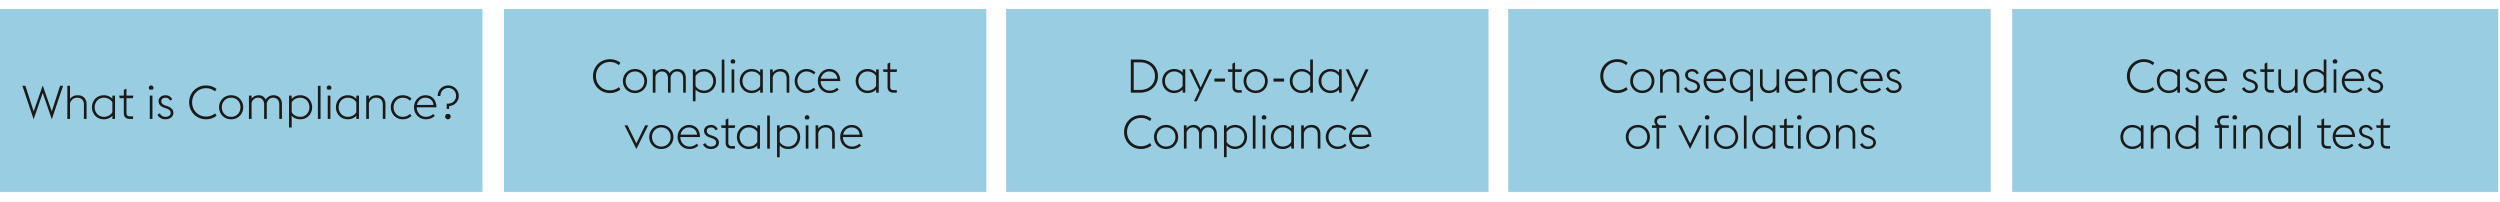
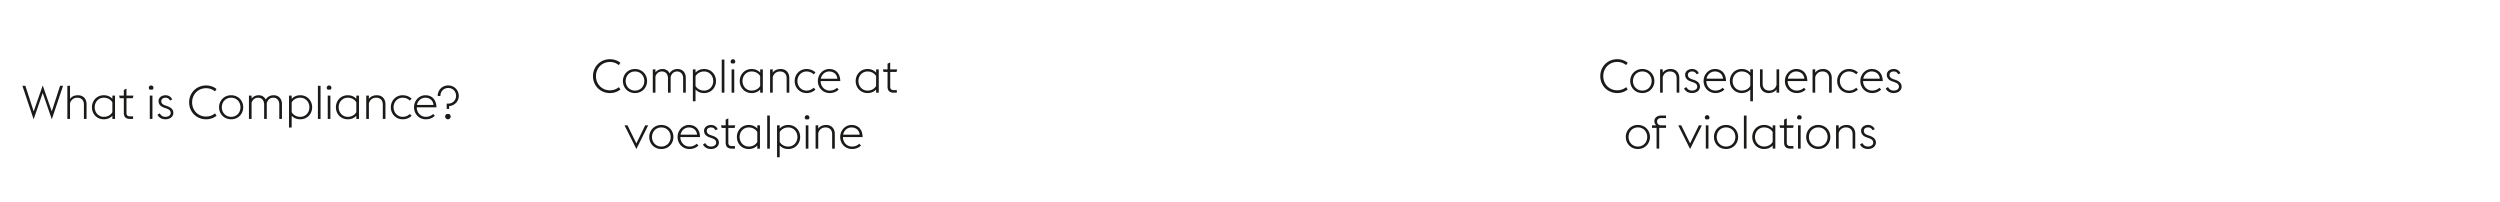
<svg xmlns="http://www.w3.org/2000/svg" width="1394" height="112.5" viewBox="0 0 1394 112.5">
  <g data-name="Grafik" fill="#99cde1">
-     <path d="M0 5h269v102H0zM281 5h269v102H281zM561 5h269v102H561zM841 5h269v102H841zM1122 5h271v102h-271z" />
-   </g>
+     </g>
  <g data-name="EN" fill="#1a1a18">
    <path d="M12.486 47.854h1.664l4.629 14.274 5.044-14.482 5.044 14.482 4.628-14.274h1.664l-6.266 18.669-5.07-14.69-5.07 14.69-6.267-18.669zM37.556 47.854h1.482v7.332c1.04-1.56 2.756-2.08 4.472-2.08 2.73 0 4.759 1.873 4.759 4.992v8.217h-1.482v-8.008c0-2.471-1.482-3.822-3.666-3.822-2.236 0-3.588 1.352-4.082 3.197v8.633h-1.482V47.854zM62.659 64.547c-1.248 1.325-2.886 1.976-4.784 1.976-3.874 0-6.604-3.017-6.604-6.708s2.73-6.709 6.604-6.709c1.898 0 3.536.65 4.784 2.003v-1.794h1.482v13h-1.482v-1.768zm0-2.003v-5.485c-.832-1.431-2.496-2.574-4.784-2.574-2.99 0-5.07 2.418-5.07 5.33s2.08 5.33 5.07 5.33c2.314 0 3.979-1.145 4.784-2.601zM66.437 53.314h2.6v-3.173l1.482-.728v3.9h3.874l-.338 1.43h-3.536v8.086c0 1.431.52 2.055 2.105 2.055h1.586v1.43h-1.611c-2.314 0-3.562-.962-3.562-3.432v-8.139h-2.262l-.338-1.43zM82.972 48.945c0-.701.598-1.3 1.3-1.3s1.3.599 1.3 1.3c0 .442-.233.832-.571 1.066h-1.456a1.305 1.305 0 01-.572-1.066zm.546 4.369H85v13h-1.482v-13zM87.811 63.975l1.273-.78c.702 1.248 1.664 1.95 3.173 1.95 1.611 0 2.912-.807 2.912-2.132 0-1.274-.702-1.95-2.574-2.601l-1.196-.416c-2.34-.832-2.99-2.314-2.99-3.692 0-1.768 1.612-3.198 3.926-3.198 1.639 0 3.043.858 3.692 2.393l-1.273.546c-.391-.936-1.223-1.56-2.471-1.56-1.273 0-2.34.676-2.34 1.846 0 1.014.39 1.82 2.158 2.444l1.273.441c2.185.78 3.303 1.977 3.303 3.771 0 1.846-1.639 3.536-4.498 3.536-1.847 0-3.589-.91-4.368-2.548zM105.463 57.084c0-5.356 4.135-9.438 9.438-9.438 2.236 0 4.265.702 5.851 2.002l-.884 1.301c-1.301-1.093-2.99-1.769-4.967-1.769-4.446 0-7.774 3.433-7.774 7.904s3.328 7.904 7.774 7.904c1.977 0 3.666-.676 4.992-1.768l.858 1.3c-1.561 1.274-3.614 2.002-5.851 2.002-5.304 0-9.438-4.082-9.438-9.438zM122.15 59.814c0-3.692 2.782-6.709 6.734-6.709s6.734 3.017 6.734 6.709-2.782 6.708-6.734 6.708-6.734-3.017-6.734-6.708zm11.935 0c0-2.912-2.055-5.33-5.2-5.33-3.095 0-5.2 2.418-5.2 5.33s2.105 5.33 5.2 5.33c3.146 0 5.2-2.418 5.2-5.33zM155.732 58.307c0-2.444-1.404-3.822-3.354-3.822s-3.172 1.3-3.64 3.146c.025.156.025.312.025.468v8.217h-1.481v-8.008c0-2.444-1.431-3.822-3.38-3.822-1.82 0-3.095 1.144-3.614 2.808v9.022h-1.482v-13h1.482v1.689c1.04-1.404 2.6-1.898 4.004-1.898 1.664 0 3.12.858 3.874 2.393 1.145-1.846 2.964-2.393 4.42-2.393 2.73 0 4.629 1.873 4.629 4.992v8.217h-1.482v-8.008zM161.16 53.314h1.482v1.819c1.248-1.352 2.859-2.028 4.81-2.028 3.874 0 6.604 3.017 6.604 6.709s-2.73 6.708-6.604 6.708c-1.95 0-3.562-.65-4.81-2.002v6.578h-1.482V53.314zm1.483 3.796v5.434c.806 1.456 2.496 2.601 4.81 2.601 2.99 0 5.07-2.418 5.07-5.33s-2.08-5.33-5.07-5.33c-2.313 0-4.004 1.17-4.81 2.626zM177.257 47.854h1.481v18.461h-1.481V47.854zM182.201 48.945c0-.701.599-1.3 1.301-1.3s1.3.599 1.3 1.3c0 .442-.234.832-.572 1.066h-1.456a1.305 1.305 0 01-.572-1.066zm.547 4.369h1.481v13h-1.481v-13zM198.688 64.547c-1.248 1.325-2.887 1.976-4.784 1.976-3.874 0-6.604-3.017-6.604-6.708s2.73-6.709 6.604-6.709c1.897 0 3.536.65 4.784 2.003v-1.794h1.481v13h-1.481v-1.768zm0-2.003v-5.485c-.832-1.431-2.496-2.574-4.784-2.574-2.99 0-5.07 2.418-5.07 5.33s2.08 5.33 5.07 5.33c2.313 0 3.978-1.145 4.784-2.601zM204.213 53.314h1.481v1.871c1.04-1.56 2.756-2.08 4.473-2.08 2.729 0 4.758 1.873 4.758 4.992v8.217h-1.482v-8.008c0-2.471-1.481-3.822-3.666-3.822-2.235 0-3.588 1.352-4.082 3.197v8.633h-1.481v-13zM217.928 59.814c0-3.692 2.782-6.709 6.604-6.709 2.235 0 3.874.885 4.966 1.925l-.936 1.065c-.963-.91-2.263-1.611-4.03-1.611-2.938 0-5.07 2.418-5.07 5.33s2.132 5.33 5.07 5.33c1.768 0 3.067-.702 4.03-1.612l.936 1.066c-1.092 1.04-2.73 1.924-4.966 1.924-3.822 0-6.604-3.017-6.604-6.708zM230.856 59.814c0-3.719 2.835-6.709 6.345-6.709 3.406 0 6.059 2.158 6.162 6.734H232.39c0 2.912 2.133 5.305 5.07 5.305 1.769 0 3.095-.676 4.057-1.586l.936 1.04c-1.118 1.04-2.756 1.924-4.992 1.924-3.848 0-6.604-3.017-6.604-6.708zm1.639-1.3h9.23c-.286-2.678-2.263-4.029-4.576-4.029-2.236 0-4.187 1.611-4.654 4.029zM249.078 57.786h.779c2.626 0 4.446-1.95 4.446-4.395 0-2.366-1.794-4.342-4.342-4.342s-4.395 1.976-4.395 4.395v.077h-1.508c0-3.25 2.47-5.876 5.851-5.876s5.901 2.626 5.901 5.824-2.47 5.46-5.382 5.694v1.586h-1.352v-2.964zm-.858 7.202c0-.598.338-1.144.832-1.404h1.404a1.6 1.6 0 01.832 1.404c0 .807-.677 1.534-1.534 1.534s-1.534-.728-1.534-1.534z" />
    <g data-name="Compl...">
      <path d="M330.648 42.457c0-5.356 4.134-9.438 9.438-9.438 2.236 0 4.264.702 5.851 2.002l-.885 1.301c-1.3-1.093-2.99-1.769-4.966-1.769-4.446 0-7.774 3.433-7.774 7.904s3.328 7.904 7.774 7.904c1.976 0 3.666-.676 4.992-1.768l.858 1.3c-1.561 1.274-3.614 2.002-5.851 2.002-5.305 0-9.438-4.082-9.438-9.438zM347.336 45.188c0-3.692 2.781-6.709 6.733-6.709s6.734 3.017 6.734 6.709-2.782 6.708-6.734 6.708-6.733-3.017-6.733-6.708zm11.934 0c0-2.912-2.054-5.33-5.2-5.33-3.094 0-5.2 2.418-5.2 5.33s2.106 5.33 5.2 5.33c3.146 0 5.2-2.418 5.2-5.33zM380.917 43.68c0-2.444-1.404-3.822-3.354-3.822s-3.172 1.3-3.64 3.146c.026.156.026.312.026.468v8.217h-1.482v-8.008c0-2.444-1.43-3.822-3.38-3.822-1.82 0-3.095 1.144-3.614 2.808v9.022h-1.482v-13h1.482v1.689c1.04-1.404 2.6-1.898 4.004-1.898 1.664 0 3.12.858 3.874 2.393 1.145-1.846 2.964-2.393 4.42-2.393 2.73 0 4.629 1.873 4.629 4.992v8.217h-1.482v-8.008zM386.345 38.688h1.482v1.819c1.248-1.352 2.86-2.028 4.81-2.028 3.875 0 6.604 3.017 6.604 6.709s-2.729 6.708-6.604 6.708c-1.949 0-3.562-.65-4.81-2.002v6.578h-1.482V38.688zm1.482 3.795v5.434c.806 1.456 2.496 2.601 4.81 2.601 2.99 0 5.07-2.418 5.07-5.33s-2.08-5.33-5.07-5.33c-2.313 0-4.004 1.17-4.81 2.626zM402.441 33.227h1.482v18.461h-1.482V33.227zM407.387 34.318c0-.701.598-1.3 1.3-1.3s1.3.599 1.3 1.3c0 .442-.234.832-.572 1.066h-1.456a1.305 1.305 0 01-.571-1.066zm.546 4.37h1.481v13h-1.481v-13zM423.873 49.92c-1.248 1.325-2.886 1.976-4.784 1.976-3.874 0-6.604-3.017-6.604-6.708s2.729-6.709 6.604-6.709c1.898 0 3.536.65 4.784 2.003v-1.794h1.482v13h-1.482V49.92zm0-2.003v-5.485c-.832-1.431-2.496-2.574-4.784-2.574-2.99 0-5.07 2.418-5.07 5.33s2.08 5.33 5.07 5.33c2.314 0 3.979-1.145 4.784-2.601zM429.397 38.688h1.482v1.871c1.04-1.56 2.756-2.08 4.472-2.08 2.73 0 4.759 1.873 4.759 4.992v8.217h-1.482V43.68c0-2.471-1.482-3.822-3.666-3.822-2.236 0-3.588 1.352-4.082 3.197v8.633h-1.482v-13zM443.112 45.188c0-3.692 2.782-6.709 6.604-6.709 2.236 0 3.874.885 4.966 1.925l-.936 1.065c-.962-.91-2.263-1.611-4.03-1.611-2.938 0-5.07 2.418-5.07 5.33s2.132 5.33 5.07 5.33c1.768 0 3.068-.702 4.03-1.612l.936 1.066c-1.092 1.04-2.729 1.924-4.966 1.924-3.822 0-6.604-3.017-6.604-6.708zM456.042 45.188c0-3.719 2.834-6.709 6.345-6.709 3.405 0 6.058 2.158 6.162 6.734h-10.973c0 2.912 2.132 5.305 5.07 5.305 1.768 0 3.094-.676 4.056-1.586l.937 1.04c-1.118 1.04-2.756 1.924-4.992 1.924-3.849 0-6.604-3.017-6.604-6.708zm1.638-1.301h9.23c-.286-2.678-2.262-4.029-4.576-4.029-2.235 0-4.186 1.611-4.654 4.029zM488.516 49.92c-1.248 1.325-2.886 1.976-4.784 1.976-3.874 0-6.604-3.017-6.604-6.708s2.729-6.709 6.604-6.709c1.898 0 3.536.65 4.784 2.003v-1.794h1.482v13h-1.482V49.92zm0-2.003v-5.485c-.832-1.431-2.496-2.574-4.784-2.574-2.99 0-5.07 2.418-5.07 5.33s2.08 5.33 5.07 5.33c2.314 0 3.979-1.145 4.784-2.601zM492.293 38.688h2.601v-3.173l1.481-.728v3.9h3.874l-.338 1.43h-3.536v8.086c0 1.431.521 2.055 2.106 2.055h1.586v1.43h-1.612c-2.313 0-3.562-.962-3.562-3.432v-8.139h-2.263l-.338-1.43zM348.237 69.887h1.664l4.94 10.089 4.914-10.089h1.664l-6.578 13.209-6.604-13.209zM362.025 76.388c0-3.692 2.781-6.708 6.733-6.708s6.734 3.016 6.734 6.708-2.782 6.708-6.734 6.708-6.733-3.016-6.733-6.708zm11.934 0c0-2.912-2.054-5.33-5.2-5.33-3.094 0-5.2 2.418-5.2 5.33s2.106 5.33 5.2 5.33c3.146 0 5.2-2.418 5.2-5.33zM377.827 76.388c0-3.719 2.834-6.708 6.345-6.708 3.405 0 6.058 2.157 6.162 6.733h-10.973c0 2.912 2.132 5.305 5.07 5.305 1.768 0 3.094-.676 4.056-1.586l.937 1.04c-1.118 1.04-2.756 1.924-4.992 1.924-3.849 0-6.604-3.016-6.604-6.708zm1.638-1.3h9.23c-.286-2.679-2.262-4.03-4.576-4.03-2.235 0-4.186 1.611-4.654 4.03zM391.984 80.548l1.273-.78c.702 1.248 1.664 1.95 3.173 1.95 1.611 0 2.912-.806 2.912-2.132 0-1.274-.702-1.95-2.574-2.601l-1.196-.416c-2.34-.832-2.99-2.313-2.99-3.692 0-1.768 1.612-3.197 3.927-3.197 1.638 0 3.042.857 3.691 2.392l-1.273.546c-.391-.936-1.223-1.56-2.471-1.56-1.273 0-2.34.676-2.34 1.846 0 1.014.39 1.82 2.158 2.444l1.274.441c2.184.78 3.302 1.977 3.302 3.771 0 1.846-1.638 3.536-4.498 3.536-1.847 0-3.588-.91-4.368-2.548zM402.027 69.887h2.601v-3.172l1.481-.728v3.899h3.874l-.338 1.431h-3.536v8.086c0 1.431.521 2.055 2.106 2.055h1.586v1.43h-1.612c-2.313 0-3.562-.962-3.562-3.433v-8.138h-2.263l-.338-1.431zM422.273 81.119c-1.248 1.326-2.886 1.977-4.784 1.977-3.874 0-6.604-3.016-6.604-6.708s2.729-6.708 6.604-6.708c1.898 0 3.536.649 4.784 2.002v-1.795h1.482v13.001h-1.482v-1.769zm0-2.002v-5.486c-.832-1.43-2.496-2.573-4.784-2.573-2.99 0-5.07 2.418-5.07 5.33s2.08 5.33 5.07 5.33c2.314 0 3.979-1.145 4.784-2.601zM427.796 64.427h1.481v18.461h-1.481V64.427zM433.276 69.887h1.482v1.82c1.248-1.352 2.86-2.027 4.81-2.027 3.875 0 6.604 3.016 6.604 6.708s-2.729 6.708-6.604 6.708c-1.949 0-3.562-.65-4.81-2.002v6.578h-1.482V69.887zm1.483 3.797v5.434c.806 1.456 2.496 2.601 4.81 2.601 2.99 0 5.07-2.418 5.07-5.33s-2.08-5.33-5.07-5.33c-2.313 0-4.004 1.17-4.81 2.626zM448.738 65.52c0-.702.598-1.301 1.3-1.301s1.301.599 1.301 1.301c0 .441-.234.832-.572 1.065h-1.456a1.304 1.304 0 01-.572-1.065zm.546 4.367h1.482v13.001h-1.482V69.887zM454.775 69.887h1.482v1.873c1.04-1.561 2.756-2.08 4.472-2.08 2.73 0 4.759 1.871 4.759 4.992v8.216h-1.482v-8.009c0-2.47-1.482-3.821-3.666-3.821-2.236 0-3.588 1.352-4.082 3.198v8.632h-1.482V69.887zM468.49 76.388c0-3.719 2.834-6.708 6.345-6.708 3.405 0 6.058 2.157 6.162 6.733h-10.973c0 2.912 2.132 5.305 5.07 5.305 1.768 0 3.094-.676 4.056-1.586l.937 1.04c-1.118 1.04-2.756 1.924-4.992 1.924-3.849 0-6.604-3.016-6.604-6.708zm1.638-1.3h9.23c-.286-2.679-2.262-4.03-4.576-4.03-2.235 0-4.186 1.611-4.654 4.03z" />
    </g>
    <g data-name="Compl...">
-       <path d="M630.54 33.215h5.122c5.876 0 10.01 3.874 10.01 9.23s-4.134 9.23-10.01 9.23h-5.122V33.214zm5.122 16.927c5.044 0 8.346-3.224 8.346-7.696s-3.302-7.696-8.346-7.696h-3.51v15.393h3.51zM659.437 49.908c-1.248 1.325-2.886 1.976-4.784 1.976-3.874 0-6.604-3.017-6.604-6.708s2.73-6.709 6.604-6.709c1.898 0 3.536.65 4.784 2.003v-1.794h1.482v13h-1.482v-1.768zm0-2.003V42.42c-.832-1.431-2.496-2.574-4.784-2.574-2.99 0-5.07 2.418-5.07 5.33s2.08 5.33 5.07 5.33c2.314 0 3.978-1.145 4.784-2.601zM668.738 50.246l-5.564-11.57h1.664l4.68 10.114 4.706-10.114h1.664l-8.554 17.784h-1.586l2.99-6.214zM677.165 43.798h5.902v1.689h-5.902v-1.689zM684.588 38.676h2.6v-3.173l1.482-.728v3.9h3.874l-.338 1.43h-3.536v8.086c0 1.431.52 2.055 2.106 2.055h1.586v1.43h-1.612c-2.314 0-3.562-.962-3.562-3.432v-8.139h-2.262l-.338-1.43zM693.433 45.176c0-3.692 2.782-6.709 6.734-6.709s6.734 3.017 6.734 6.709-2.782 6.708-6.734 6.708-6.734-3.017-6.734-6.708zm11.934 0c0-2.912-2.054-5.33-5.2-5.33-3.094 0-5.2 2.418-5.2 5.33s2.106 5.33 5.2 5.33c3.146 0 5.2-2.418 5.2-5.33zM710.104 43.798h5.902v1.689h-5.902v-1.689zM730.584 49.908c-1.248 1.325-2.886 1.976-4.784 1.976-3.874 0-6.604-3.017-6.604-6.708s2.73-6.709 6.604-6.709c1.898 0 3.536.65 4.784 2.003v-7.255h1.482v18.461h-1.482v-1.768zm0-2.003V42.42c-.832-1.431-2.496-2.574-4.784-2.574-2.99 0-5.07 2.418-5.07 5.33s2.08 5.33 5.07 5.33c2.314 0 3.978-1.145 4.784-2.601zM746.642 49.908c-1.248 1.325-2.886 1.976-4.784 1.976-3.874 0-6.604-3.017-6.604-6.708s2.73-6.709 6.604-6.709c1.898 0 3.536.65 4.784 2.003v-1.794h1.482v13h-1.482v-1.768zm0-2.003V42.42c-.832-1.431-2.496-2.574-4.784-2.574-2.99 0-5.07 2.418-5.07 5.33s2.08 5.33 5.07 5.33c2.314 0 3.978-1.145 4.784-2.601zM755.943 50.246l-5.564-11.57h1.664l4.68 10.114 4.706-10.114h1.664l-8.554 17.784h-1.586l2.99-6.214zM626.788 73.646c0-5.356 4.134-9.438 9.438-9.438 2.236 0 4.264.702 5.851 2.002l-.884 1.301c-1.3-1.093-2.99-1.769-4.966-1.769-4.446 0-7.774 3.433-7.774 7.904s3.328 7.904 7.774 7.904c1.976 0 3.666-.676 4.992-1.768l.858 1.3c-1.561 1.273-3.614 2.002-5.851 2.002-5.304 0-9.438-4.082-9.438-9.438zM643.476 76.376c0-3.692 2.782-6.708 6.734-6.708s6.734 3.016 6.734 6.708-2.782 6.708-6.734 6.708-6.734-3.016-6.734-6.708zm11.934 0c0-2.912-2.054-5.33-5.2-5.33-3.094 0-5.2 2.418-5.2 5.33s2.106 5.33 5.2 5.33c3.146 0 5.2-2.418 5.2-5.33zM677.057 74.867c0-2.443-1.404-3.821-3.354-3.821s-3.172 1.3-3.64 3.146c.026.156.026.312.026.469v8.216h-1.482v-8.009c0-2.443-1.43-3.821-3.38-3.821-1.82 0-3.094 1.144-3.614 2.808v9.022h-1.482V69.876h1.482v1.69c1.04-1.404 2.6-1.897 4.004-1.897 1.664 0 3.12.857 3.875 2.392 1.144-1.846 2.964-2.392 4.42-2.392 2.73 0 4.628 1.871 4.628 4.992v8.216h-1.482v-8.009zM682.485 69.875h1.482v1.82c1.248-1.352 2.86-2.027 4.81-2.027 3.875 0 6.604 3.016 6.604 6.708s-2.73 6.708-6.604 6.708c-1.95 0-3.562-.65-4.81-2.002v6.578h-1.482V69.875zm1.482 3.797v5.434c.806 1.456 2.496 2.601 4.81 2.601 2.99 0 5.07-2.418 5.07-5.33s-2.08-5.33-5.07-5.33c-2.314 0-4.004 1.17-4.81 2.626zM698.582 64.415h1.482v18.461h-1.482V64.415zM703.526 65.508c0-.702.598-1.301 1.3-1.301s1.3.599 1.3 1.301c0 .441-.234.832-.572 1.065h-1.456a1.304 1.304 0 01-.572-1.065zm.546 4.367h1.482v13.001h-1.482V69.875zM720.013 81.107c-1.248 1.326-2.886 1.977-4.784 1.977-3.874 0-6.604-3.016-6.604-6.708s2.73-6.708 6.604-6.708c1.898 0 3.536.649 4.784 2.002v-1.795h1.482v13.001h-1.482v-1.769zm0-2.002v-5.486c-.832-1.43-2.496-2.573-4.784-2.573-2.99 0-5.07 2.418-5.07 5.33s2.08 5.33 5.07 5.33c2.314 0 3.978-1.145 4.784-2.601zM725.538 69.875h1.482v1.873c1.04-1.561 2.756-2.08 4.472-2.08 2.73 0 4.758 1.871 4.758 4.992v8.216h-1.482v-8.009c0-2.47-1.482-3.821-3.666-3.821-2.236 0-3.588 1.352-4.082 3.198v8.632h-1.482V69.875zM739.252 76.376c0-3.692 2.782-6.708 6.604-6.708 2.236 0 3.874.884 4.966 1.924l-.936 1.065c-.962-.909-2.262-1.611-4.03-1.611-2.938 0-5.07 2.418-5.07 5.33s2.132 5.33 5.07 5.33c1.768 0 3.068-.702 4.03-1.612l.936 1.066c-1.092 1.04-2.73 1.924-4.966 1.924-3.822 0-6.604-3.016-6.604-6.708zM752.182 76.376c0-3.719 2.834-6.708 6.345-6.708 3.406 0 6.058 2.157 6.162 6.733h-10.973c0 2.912 2.132 5.305 5.07 5.305 1.768 0 3.094-.676 4.056-1.586l.936 1.04c-1.118 1.04-2.756 1.924-4.992 1.924-3.848 0-6.604-3.016-6.604-6.708zm1.638-1.3h9.23c-.286-2.679-2.262-4.03-4.576-4.03-2.236 0-4.186 1.611-4.654 4.03z" />
-     </g>
+       </g>
    <g data-name="Folge...">
      <path d="M892.325 42.445c0-5.356 4.134-9.438 9.438-9.438 2.236 0 4.265.702 5.851 2.002l-.884 1.301c-1.3-1.093-2.99-1.769-4.967-1.769-4.445 0-7.773 3.433-7.773 7.904s3.328 7.904 7.773 7.904c1.977 0 3.667-.676 4.992-1.768l.858 1.3c-1.56 1.274-3.614 2.002-5.851 2.002-5.304 0-9.438-4.082-9.438-9.438zM909.012 45.176c0-3.692 2.782-6.709 6.734-6.709s6.734 3.017 6.734 6.709-2.782 6.708-6.734 6.708-6.734-3.017-6.734-6.708zm11.934 0c0-2.912-2.054-5.33-5.2-5.33-3.094 0-5.2 2.418-5.2 5.33s2.106 5.33 5.2 5.33c3.146 0 5.2-2.418 5.2-5.33zM925.667 38.676h1.481v1.871c1.04-1.56 2.757-2.08 4.473-2.08 2.729 0 4.758 1.873 4.758 4.992v8.217h-1.481v-8.008c0-2.471-1.482-3.822-3.667-3.822-2.235 0-3.588 1.352-4.082 3.197v8.633h-1.481v-13zM939.03 49.336l1.274-.78c.702 1.248 1.664 1.95 3.172 1.95 1.612 0 2.912-.807 2.912-2.132 0-1.274-.702-1.95-2.574-2.601l-1.195-.416c-2.341-.832-2.99-2.314-2.99-3.692 0-1.768 1.611-3.198 3.926-3.198 1.638 0 3.042.858 3.692 2.393l-1.274.546c-.39-.936-1.222-1.56-2.47-1.56-1.274 0-2.34.676-2.34 1.846 0 1.014.39 1.82 2.157 2.444l1.274.441c2.185.78 3.302 1.977 3.302 3.771 0 1.846-1.638 3.536-4.498 3.536-1.846 0-3.588-.91-4.368-2.548zM949.92 45.176c0-3.719 2.834-6.709 6.344-6.709 3.406 0 6.059 2.158 6.162 6.734h-10.973c0 2.912 2.133 5.305 5.07 5.305 1.769 0 3.095-.676 4.057-1.586l.936 1.04c-1.118 1.04-2.756 1.924-4.992 1.924-3.848 0-6.604-3.017-6.604-6.708zm1.638-1.301h9.23c-.286-2.678-2.263-4.029-4.576-4.029-2.236 0-4.187 1.611-4.654 4.029zM975.958 49.908c-1.248 1.325-2.886 1.976-4.784 1.976-3.874 0-6.604-3.017-6.604-6.708s2.729-6.709 6.604-6.709c1.898 0 3.536.65 4.784 2.003v-1.794h1.482V56.46h-1.482v-6.552zm0-2.003V42.42c-.832-1.431-2.496-2.574-4.784-2.574-2.99 0-5.07 2.418-5.07 5.33s2.08 5.33 5.07 5.33c2.314 0 3.979-1.145 4.784-2.601zM990.591 49.855c-1.065 1.508-2.782 2.028-4.446 2.028-2.729 0-4.784-1.872-4.784-4.992v-8.216h1.482v8.008c0 2.47 1.508 3.822 3.692 3.822s3.588-1.326 4.056-3.172v-8.658h1.482v13h-1.482v-1.82zM995.261 45.176c0-3.719 2.834-6.709 6.344-6.709 3.406 0 6.059 2.158 6.162 6.734h-10.973c0 2.912 2.133 5.305 5.07 5.305 1.769 0 3.095-.676 4.057-1.586l.936 1.04c-1.118 1.04-2.756 1.924-4.992 1.924-3.848 0-6.604-3.017-6.604-6.708zm1.637-1.301h9.23c-.286-2.678-2.263-4.029-4.576-4.029-2.236 0-4.187 1.611-4.654 4.029zM1010.678 38.676h1.482v1.871c1.04-1.56 2.756-2.08 4.472-2.08 2.73 0 4.759 1.873 4.759 4.992v8.217h-1.482v-8.008c0-2.471-1.482-3.822-3.666-3.822-2.236 0-3.588 1.352-4.082 3.197v8.633h-1.482v-13zM1024.394 45.176c0-3.692 2.781-6.709 6.604-6.709 2.236 0 3.874.885 4.967 1.925l-.937 1.065c-.962-.91-2.262-1.611-4.03-1.611-2.938 0-5.07 2.418-5.07 5.33s2.133 5.33 5.07 5.33c1.769 0 3.068-.702 4.03-1.612l.937 1.066c-1.093 1.04-2.73 1.924-4.967 1.924-3.822 0-6.604-3.017-6.604-6.708zM1037.322 45.176c0-3.719 2.834-6.709 6.345-6.709 3.405 0 6.058 2.158 6.162 6.734h-10.973c0 2.912 2.132 5.305 5.07 5.305 1.768 0 3.094-.676 4.056-1.586l.937 1.04c-1.118 1.04-2.756 1.924-4.992 1.924-3.849 0-6.604-3.017-6.604-6.708zm1.638-1.301h9.23c-.286-2.678-2.262-4.029-4.576-4.029-2.235 0-4.186 1.611-4.654 4.029zM1051.479 49.336l1.274-.78c.702 1.248 1.664 1.95 3.172 1.95 1.612 0 2.912-.807 2.912-2.132 0-1.274-.702-1.95-2.574-2.601l-1.195-.416c-2.341-.832-2.99-2.314-2.99-3.692 0-1.768 1.611-3.198 3.926-3.198 1.638 0 3.042.858 3.692 2.393l-1.274.546c-.39-.936-1.222-1.56-2.47-1.56-1.274 0-2.34.676-2.34 1.846 0 1.014.39 1.82 2.157 2.444l1.274.441c2.185.78 3.302 1.977 3.302 3.771 0 1.846-1.638 3.536-4.498 3.536-1.846 0-3.588-.91-4.368-2.548zM906.554 76.376c0-3.692 2.782-6.708 6.734-6.708s6.734 3.016 6.734 6.708-2.782 6.708-6.734 6.708-6.734-3.016-6.734-6.708zm11.934 0c0-2.912-2.054-5.33-5.2-5.33-3.094 0-5.2 2.418-5.2 5.33s2.106 5.33 5.2 5.33c3.146 0 5.2-2.418 5.2-5.33zM921.149 69.875h2.366c-.65-.546-1.04-1.403-1.04-2.34 0-1.82 1.534-3.12 3.874-3.12h2.626v1.404h-2.704c-1.248 0-2.288.624-2.288 1.924 0 1.431 1.066 2.132 2.133 2.132h2.859v1.431h-3.796v11.57h-1.482v-11.57h-2.548v-1.431zM935.787 69.875h1.664l4.94 10.089 4.914-10.089h1.664l-6.578 13.209-6.604-13.209zM950.606 65.508c0-.702.598-1.301 1.3-1.301s1.301.599 1.301 1.301c0 .441-.234.832-.572 1.065h-1.456a1.304 1.304 0 01-.572-1.065zm.546 4.367h1.482v13.001h-1.482V69.875zM955.705 76.376c0-3.692 2.782-6.708 6.734-6.708s6.734 3.016 6.734 6.708-2.782 6.708-6.734 6.708-6.734-3.016-6.734-6.708zm11.935 0c0-2.912-2.054-5.33-5.2-5.33-3.094 0-5.2 2.418-5.2 5.33s2.106 5.33 5.2 5.33c3.146 0 5.2-2.418 5.2-5.33zM972.392 64.415h1.481v18.461h-1.481V64.415zM988.441 81.107c-1.248 1.326-2.886 1.977-4.784 1.977-3.874 0-6.604-3.016-6.604-6.708s2.729-6.708 6.604-6.708c1.898 0 3.536.649 4.784 2.002v-1.795h1.482v13.001h-1.482v-1.769zm0-2.002v-5.486c-.832-1.43-2.496-2.573-4.784-2.573-2.99 0-5.07 2.418-5.07 5.33s2.08 5.33 5.07 5.33c2.314 0 3.979-1.145 4.784-2.601zM992.219 69.875h2.6v-3.172l1.482-.728v3.899h3.874l-.338 1.431h-3.536v8.086c0 1.431.52 2.055 2.105 2.055h1.587v1.43h-1.612c-2.314 0-3.562-.962-3.562-3.433v-8.138h-2.262l-.338-1.431zM1002.025 65.508c0-.702.598-1.301 1.3-1.301s1.301.599 1.301 1.301c0 .441-.234.832-.572 1.065h-1.456a1.304 1.304 0 01-.572-1.065zm.546 4.367h1.482v13.001h-1.482V69.875zM1007.127 76.376c0-3.692 2.781-6.708 6.733-6.708s6.734 3.016 6.734 6.708-2.782 6.708-6.734 6.708-6.733-3.016-6.733-6.708zm11.934 0c0-2.912-2.054-5.33-5.2-5.33-3.094 0-5.2 2.418-5.2 5.33s2.106 5.33 5.2 5.33c3.146 0 5.2-2.418 5.2-5.33zM1023.782 69.875h1.481v1.873c1.04-1.561 2.757-2.08 4.473-2.08 2.729 0 4.758 1.871 4.758 4.992v8.216h-1.481v-8.009c0-2.47-1.482-3.821-3.667-3.821-2.235 0-3.588 1.352-4.082 3.198v8.632h-1.481V69.875zM1037.146 80.536l1.274-.78c.702 1.248 1.664 1.95 3.172 1.95 1.612 0 2.912-.806 2.912-2.132 0-1.274-.702-1.95-2.574-2.601l-1.195-.416c-2.341-.832-2.99-2.313-2.99-3.692 0-1.768 1.611-3.197 3.926-3.197 1.638 0 3.042.857 3.692 2.392l-1.274.546c-.39-.936-1.222-1.56-2.47-1.56-1.274 0-2.34.676-2.34 1.846 0 1.014.39 1.82 2.157 2.444l1.274.441c2.185.78 3.302 1.977 3.302 3.771 0 1.846-1.638 3.536-4.498 3.536-1.846 0-3.588-.91-4.368-2.548z" />
    </g>
    <g data-name="Praxi...">
-       <path d="M1185.973 42.445c0-5.356 4.134-9.438 9.438-9.438 2.236 0 4.265.702 5.851 2.002l-.884 1.301c-1.3-1.093-2.99-1.769-4.967-1.769-4.445 0-7.773 3.433-7.773 7.904s3.328 7.904 7.773 7.904c1.977 0 3.667-.676 4.992-1.768l.858 1.3c-1.56 1.274-3.614 2.002-5.851 2.002-5.304 0-9.438-4.082-9.438-9.438zM1214.061 49.908c-1.248 1.325-2.887 1.976-4.784 1.976-3.874 0-6.604-3.017-6.604-6.708s2.73-6.709 6.604-6.709c1.897 0 3.536.65 4.784 2.003v-1.794h1.481v13h-1.481v-1.768zm0-2.003V42.42c-.832-1.431-2.496-2.574-4.784-2.574-2.99 0-5.07 2.418-5.07 5.33s2.08 5.33 5.07 5.33c2.313 0 3.978-1.145 4.784-2.601zM1218.399 49.336l1.273-.78c.702 1.248 1.664 1.95 3.173 1.95 1.611 0 2.912-.807 2.912-2.132 0-1.274-.702-1.95-2.574-2.601l-1.196-.416c-2.34-.832-2.99-2.314-2.99-3.692 0-1.768 1.612-3.198 3.927-3.198 1.638 0 3.042.858 3.691 2.393l-1.273.546c-.391-.936-1.223-1.56-2.471-1.56-1.273 0-2.34.676-2.34 1.846 0 1.014.39 1.82 2.158 2.444l1.274.441c2.184.78 3.302 1.977 3.302 3.771 0 1.846-1.638 3.536-4.498 3.536-1.847 0-3.588-.91-4.368-2.548zM1229.288 45.176c0-3.719 2.834-6.709 6.344-6.709 3.406 0 6.059 2.158 6.162 6.734h-10.973c0 2.912 2.133 5.305 5.07 5.305 1.769 0 3.095-.676 4.057-1.586l.936 1.04c-1.118 1.04-2.756 1.924-4.992 1.924-3.848 0-6.604-3.017-6.604-6.708zm1.638-1.301h9.23c-.286-2.678-2.263-4.029-4.576-4.029-2.236 0-4.187 1.611-4.654 4.029zM1250.113 49.336l1.273-.78c.702 1.248 1.664 1.95 3.173 1.95 1.611 0 2.912-.807 2.912-2.132 0-1.274-.702-1.95-2.574-2.601l-1.196-.416c-2.34-.832-2.99-2.314-2.99-3.692 0-1.768 1.612-3.198 3.927-3.198 1.638 0 3.042.858 3.691 2.393l-1.273.546c-.391-.936-1.223-1.56-2.471-1.56-1.273 0-2.34.676-2.34 1.846 0 1.014.39 1.82 2.158 2.444l1.274.441c2.184.78 3.302 1.977 3.302 3.771 0 1.846-1.638 3.536-4.498 3.536-1.847 0-3.588-.91-4.368-2.548zM1260.157 38.676h2.6v-3.173l1.482-.728v3.9h3.874l-.338 1.43h-3.536v8.086c0 1.431.52 2.055 2.105 2.055h1.587v1.43h-1.612c-2.314 0-3.562-.962-3.562-3.432v-8.139h-2.262l-.338-1.43zM1279.651 49.855c-1.065 1.508-2.782 2.028-4.446 2.028-2.729 0-4.784-1.872-4.784-4.992v-8.216h1.482v8.008c0 2.47 1.508 3.822 3.692 3.822s3.588-1.326 4.056-3.172v-8.658h1.482v13h-1.482v-1.82zM1295.709 49.908c-1.248 1.325-2.886 1.976-4.784 1.976-3.874 0-6.604-3.017-6.604-6.708s2.729-6.709 6.604-6.709c1.898 0 3.536.65 4.784 2.003v-7.255h1.482v18.461h-1.482v-1.768zm0-2.003V42.42c-.832-1.431-2.496-2.574-4.784-2.574-2.99 0-5.07 2.418-5.07 5.33s2.08 5.33 5.07 5.33c2.314 0 3.979-1.145 4.784-2.601zM1300.706 34.307c0-.701.598-1.3 1.3-1.3s1.301.599 1.301 1.3c0 .442-.234.832-.572 1.066h-1.456a1.305 1.305 0 01-.572-1.066zm.546 4.369h1.482v13h-1.482v-13zM1305.805 45.176c0-3.719 2.834-6.709 6.344-6.709 3.406 0 6.059 2.158 6.162 6.734h-10.973c0 2.912 2.133 5.305 5.07 5.305 1.769 0 3.095-.676 4.057-1.586l.936 1.04c-1.118 1.04-2.756 1.924-4.992 1.924-3.848 0-6.604-3.017-6.604-6.708zm1.637-1.301h9.23c-.286-2.678-2.263-4.029-4.576-4.029-2.236 0-4.187 1.611-4.654 4.029zM1319.961 49.336l1.273-.78c.702 1.248 1.664 1.95 3.173 1.95 1.611 0 2.912-.807 2.912-2.132 0-1.274-.702-1.95-2.574-2.601l-1.196-.416c-2.34-.832-2.99-2.314-2.99-3.692 0-1.768 1.612-3.198 3.927-3.198 1.638 0 3.042.858 3.691 2.393l-1.273.546c-.391-.936-1.223-1.56-2.471-1.56-1.273 0-2.34.676-2.34 1.846 0 1.014.39 1.82 2.158 2.444l1.274.441c2.184.78 3.302 1.977 3.302 3.771 0 1.846-1.638 3.536-4.498 3.536-1.847 0-3.588-.91-4.368-2.548zM1193.745 81.107c-1.248 1.326-2.886 1.977-4.784 1.977-3.874 0-6.604-3.016-6.604-6.708s2.729-6.708 6.604-6.708c1.898 0 3.536.649 4.784 2.002v-1.795h1.482v13.001h-1.482v-1.769zm0-2.002v-5.486c-.832-1.43-2.496-2.573-4.784-2.573-2.99 0-5.07 2.418-5.07 5.33s2.08 5.33 5.07 5.33c2.314 0 3.979-1.145 4.784-2.601zM1199.27 69.875h1.482v1.873c1.04-1.561 2.756-2.08 4.472-2.08 2.73 0 4.759 1.871 4.759 4.992v8.216h-1.482v-8.009c0-2.47-1.482-3.821-3.666-3.821-2.236 0-3.588 1.352-4.082 3.198v8.632h-1.482V69.875zM1224.373 81.107c-1.248 1.326-2.886 1.977-4.784 1.977-3.874 0-6.604-3.016-6.604-6.708s2.729-6.708 6.604-6.708c1.898 0 3.536.649 4.784 2.002v-7.255h1.482v18.461h-1.482v-1.769zm0-2.002v-5.486c-.832-1.43-2.496-2.573-4.784-2.573-2.99 0-5.07 2.418-5.07 5.33s2.08 5.33 5.07 5.33c2.314 0 3.979-1.145 4.784-2.601zM1234.954 69.875h2.366c-.65-.546-1.04-1.403-1.04-2.34 0-1.82 1.534-3.12 3.874-3.12h2.626v1.404h-2.704c-1.248 0-2.288.624-2.288 1.924 0 1.431 1.066 2.132 2.133 2.132h2.859v1.431h-3.796v11.57h-1.482v-11.57h-2.548v-1.431zM1244.808 65.508c0-.702.598-1.301 1.3-1.301s1.301.599 1.301 1.301c0 .441-.234.832-.572 1.065h-1.456a1.304 1.304 0 01-.572-1.065zm.546 4.367h1.482v13.001h-1.482V69.875zM1250.845 69.875h1.482v1.873c1.04-1.561 2.756-2.08 4.472-2.08 2.73 0 4.759 1.871 4.759 4.992v8.216h-1.482v-8.009c0-2.47-1.482-3.821-3.666-3.821-2.236 0-3.588 1.352-4.082 3.198v8.632h-1.482V69.875zM1275.948 81.107c-1.248 1.326-2.887 1.977-4.784 1.977-3.874 0-6.604-3.016-6.604-6.708s2.73-6.708 6.604-6.708c1.897 0 3.536.649 4.784 2.002v-1.795h1.481v13.001h-1.481v-1.769zm0-2.002v-5.486c-.832-1.43-2.496-2.573-4.784-2.573-2.99 0-5.07 2.418-5.07 5.33s2.08 5.33 5.07 5.33c2.313 0 3.978-1.145 4.784-2.601zM1281.47 64.415h1.482v18.461h-1.482V64.415zM1291.844 69.875h2.6v-3.172l1.482-.728v3.899h3.874l-.338 1.431h-3.536v8.086c0 1.431.52 2.055 2.105 2.055h1.587v1.43h-1.612c-2.314 0-3.562-.962-3.562-3.433v-8.138h-2.262l-.338-1.431zM1300.701 76.376c0-3.719 2.834-6.708 6.345-6.708 3.405 0 6.058 2.157 6.162 6.733h-10.973c0 2.912 2.132 5.305 5.07 5.305 1.768 0 3.094-.676 4.056-1.586l.937 1.04c-1.118 1.04-2.756 1.924-4.992 1.924-3.849 0-6.604-3.016-6.604-6.708zm1.638-1.3h9.23c-.286-2.679-2.262-4.03-4.576-4.03-2.235 0-4.186 1.611-4.654 4.03zM1314.858 80.536l1.273-.78c.702 1.248 1.664 1.95 3.173 1.95 1.611 0 2.912-.806 2.912-2.132 0-1.274-.702-1.95-2.574-2.601l-1.196-.416c-2.34-.832-2.99-2.313-2.99-3.692 0-1.768 1.612-3.197 3.927-3.197 1.638 0 3.042.857 3.691 2.392l-1.273.546c-.391-.936-1.223-1.56-2.471-1.56-1.273 0-2.34.676-2.34 1.846 0 1.014.39 1.82 2.158 2.444l1.274.441c2.184.78 3.302 1.977 3.302 3.771 0 1.846-1.638 3.536-4.498 3.536-1.847 0-3.588-.91-4.368-2.548zM1324.901 69.875h2.601v-3.172l1.481-.728v3.899h3.874l-.338 1.431h-3.536v8.086c0 1.431.521 2.055 2.106 2.055h1.586v1.43h-1.612c-2.313 0-3.562-.962-3.562-3.433v-8.138h-2.263l-.338-1.431z" />
-     </g>
+       </g>
  </g>
</svg>